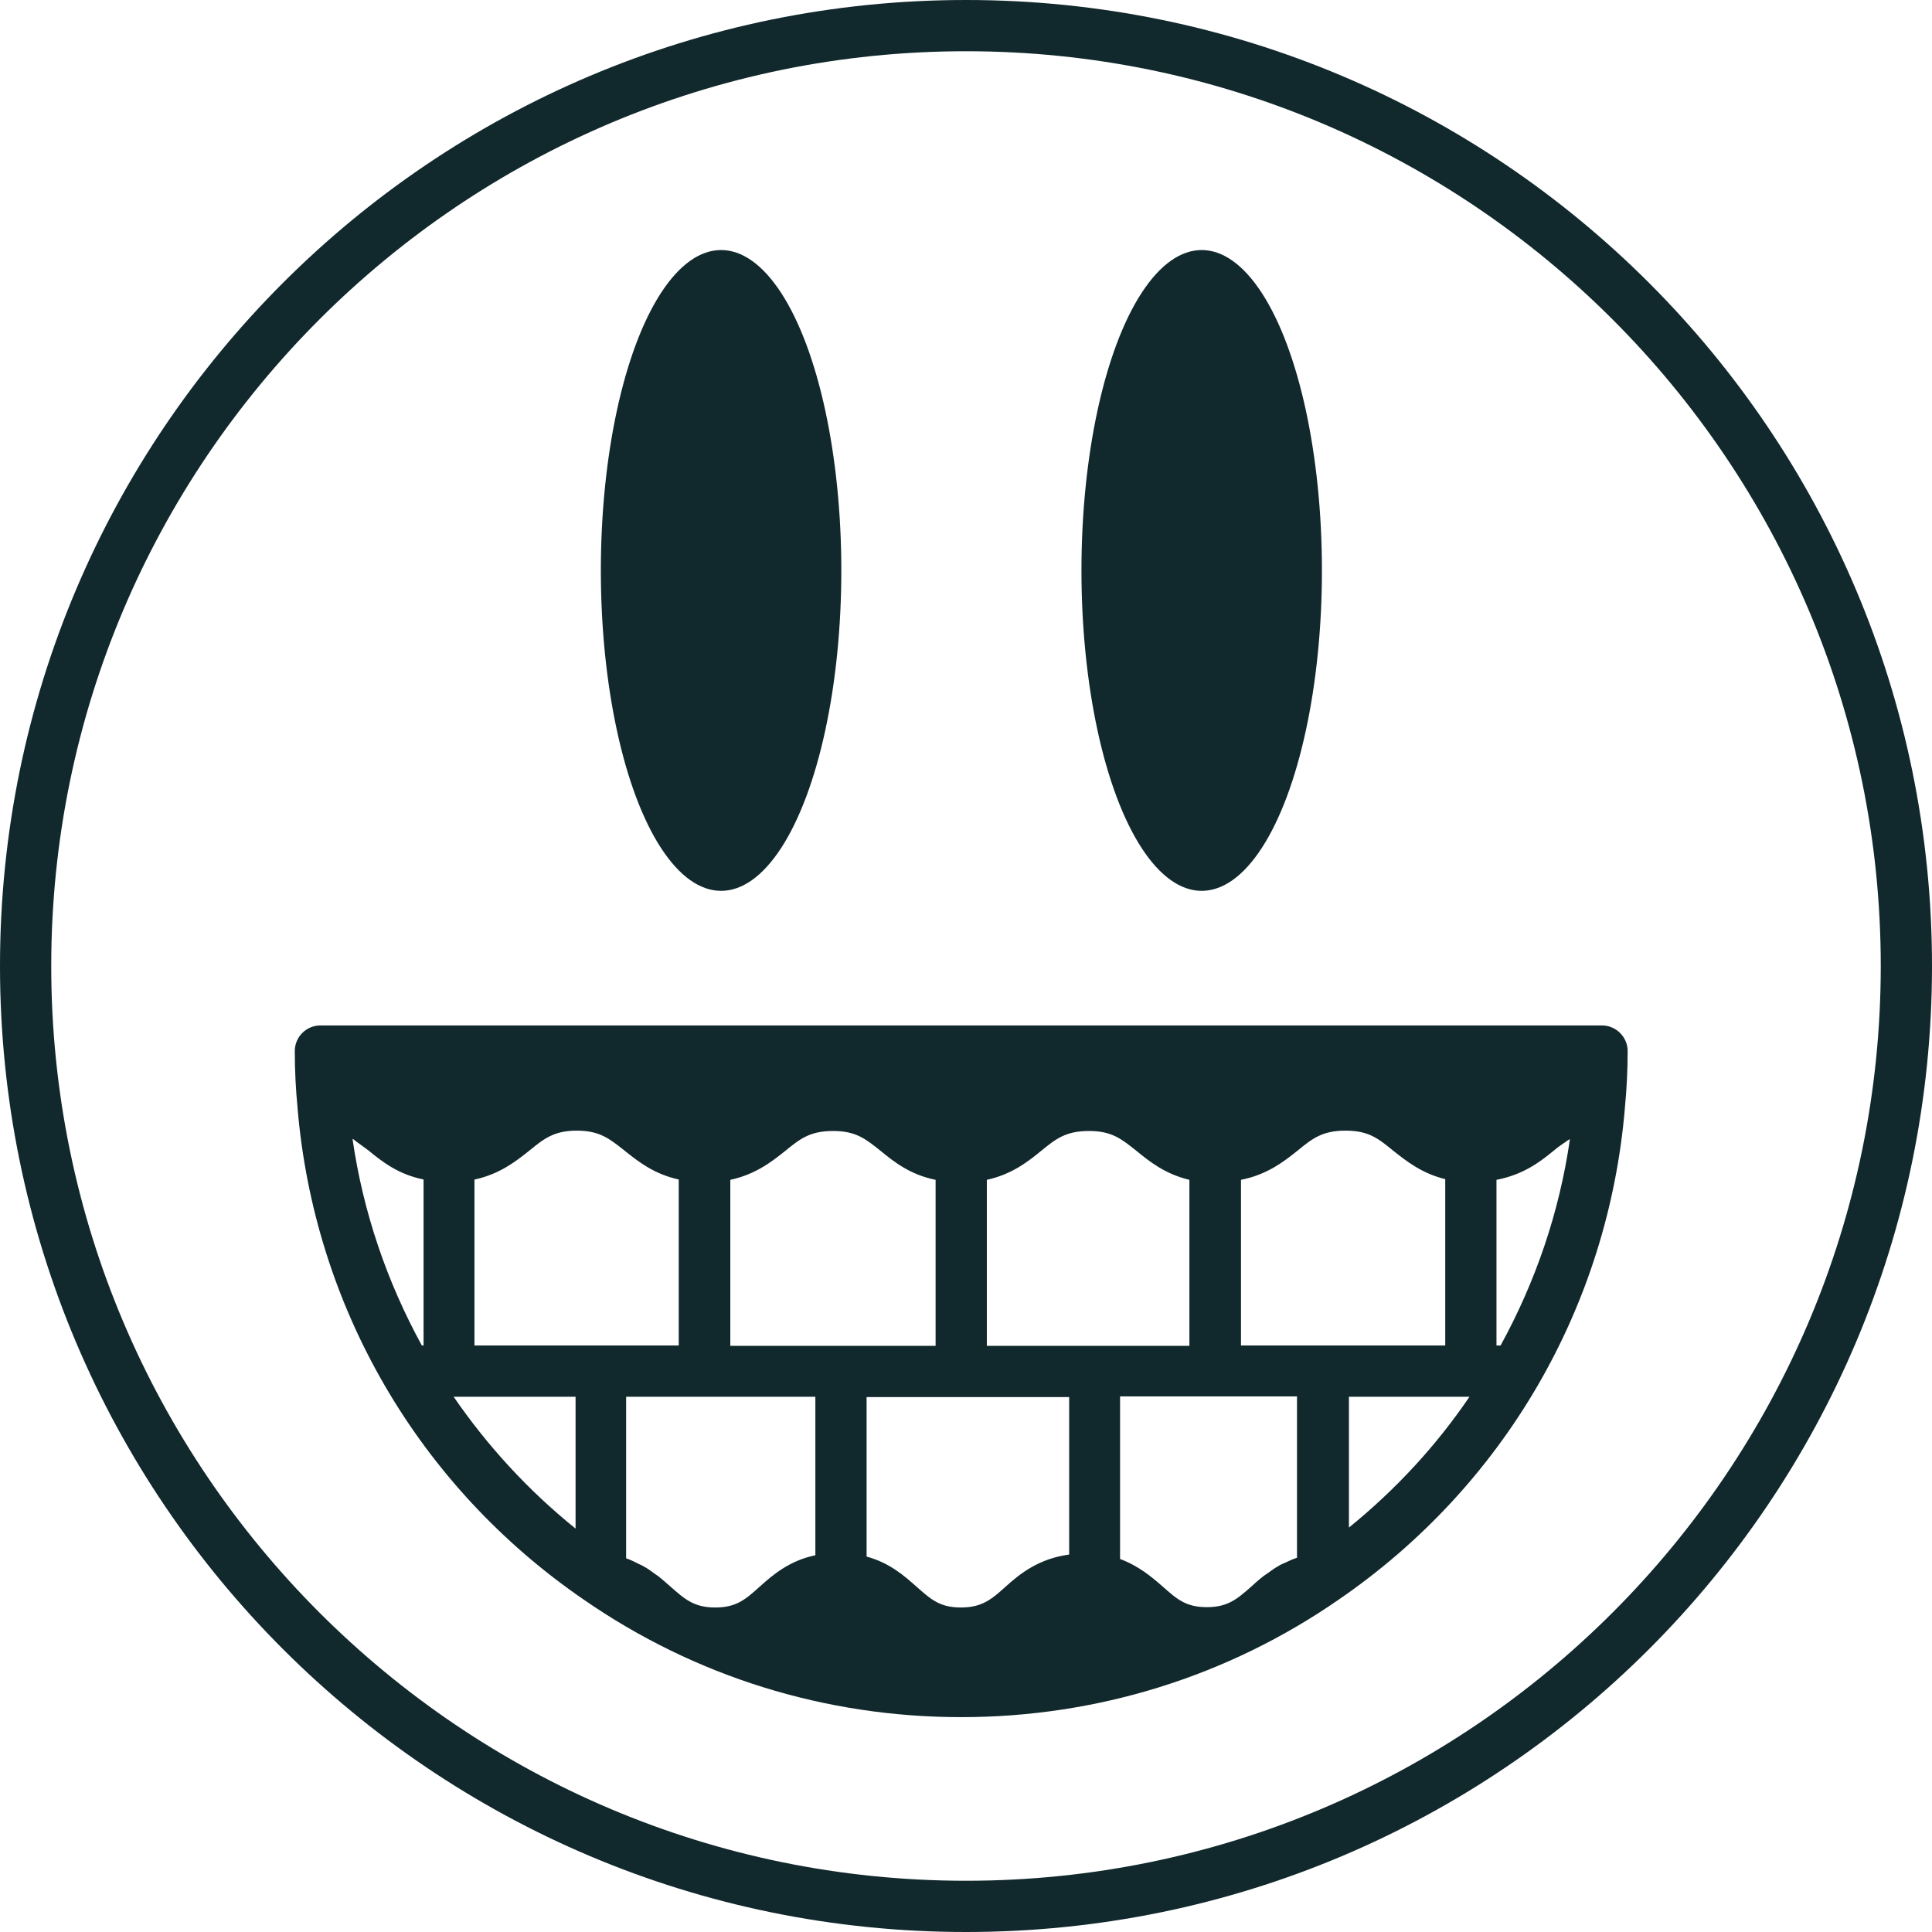
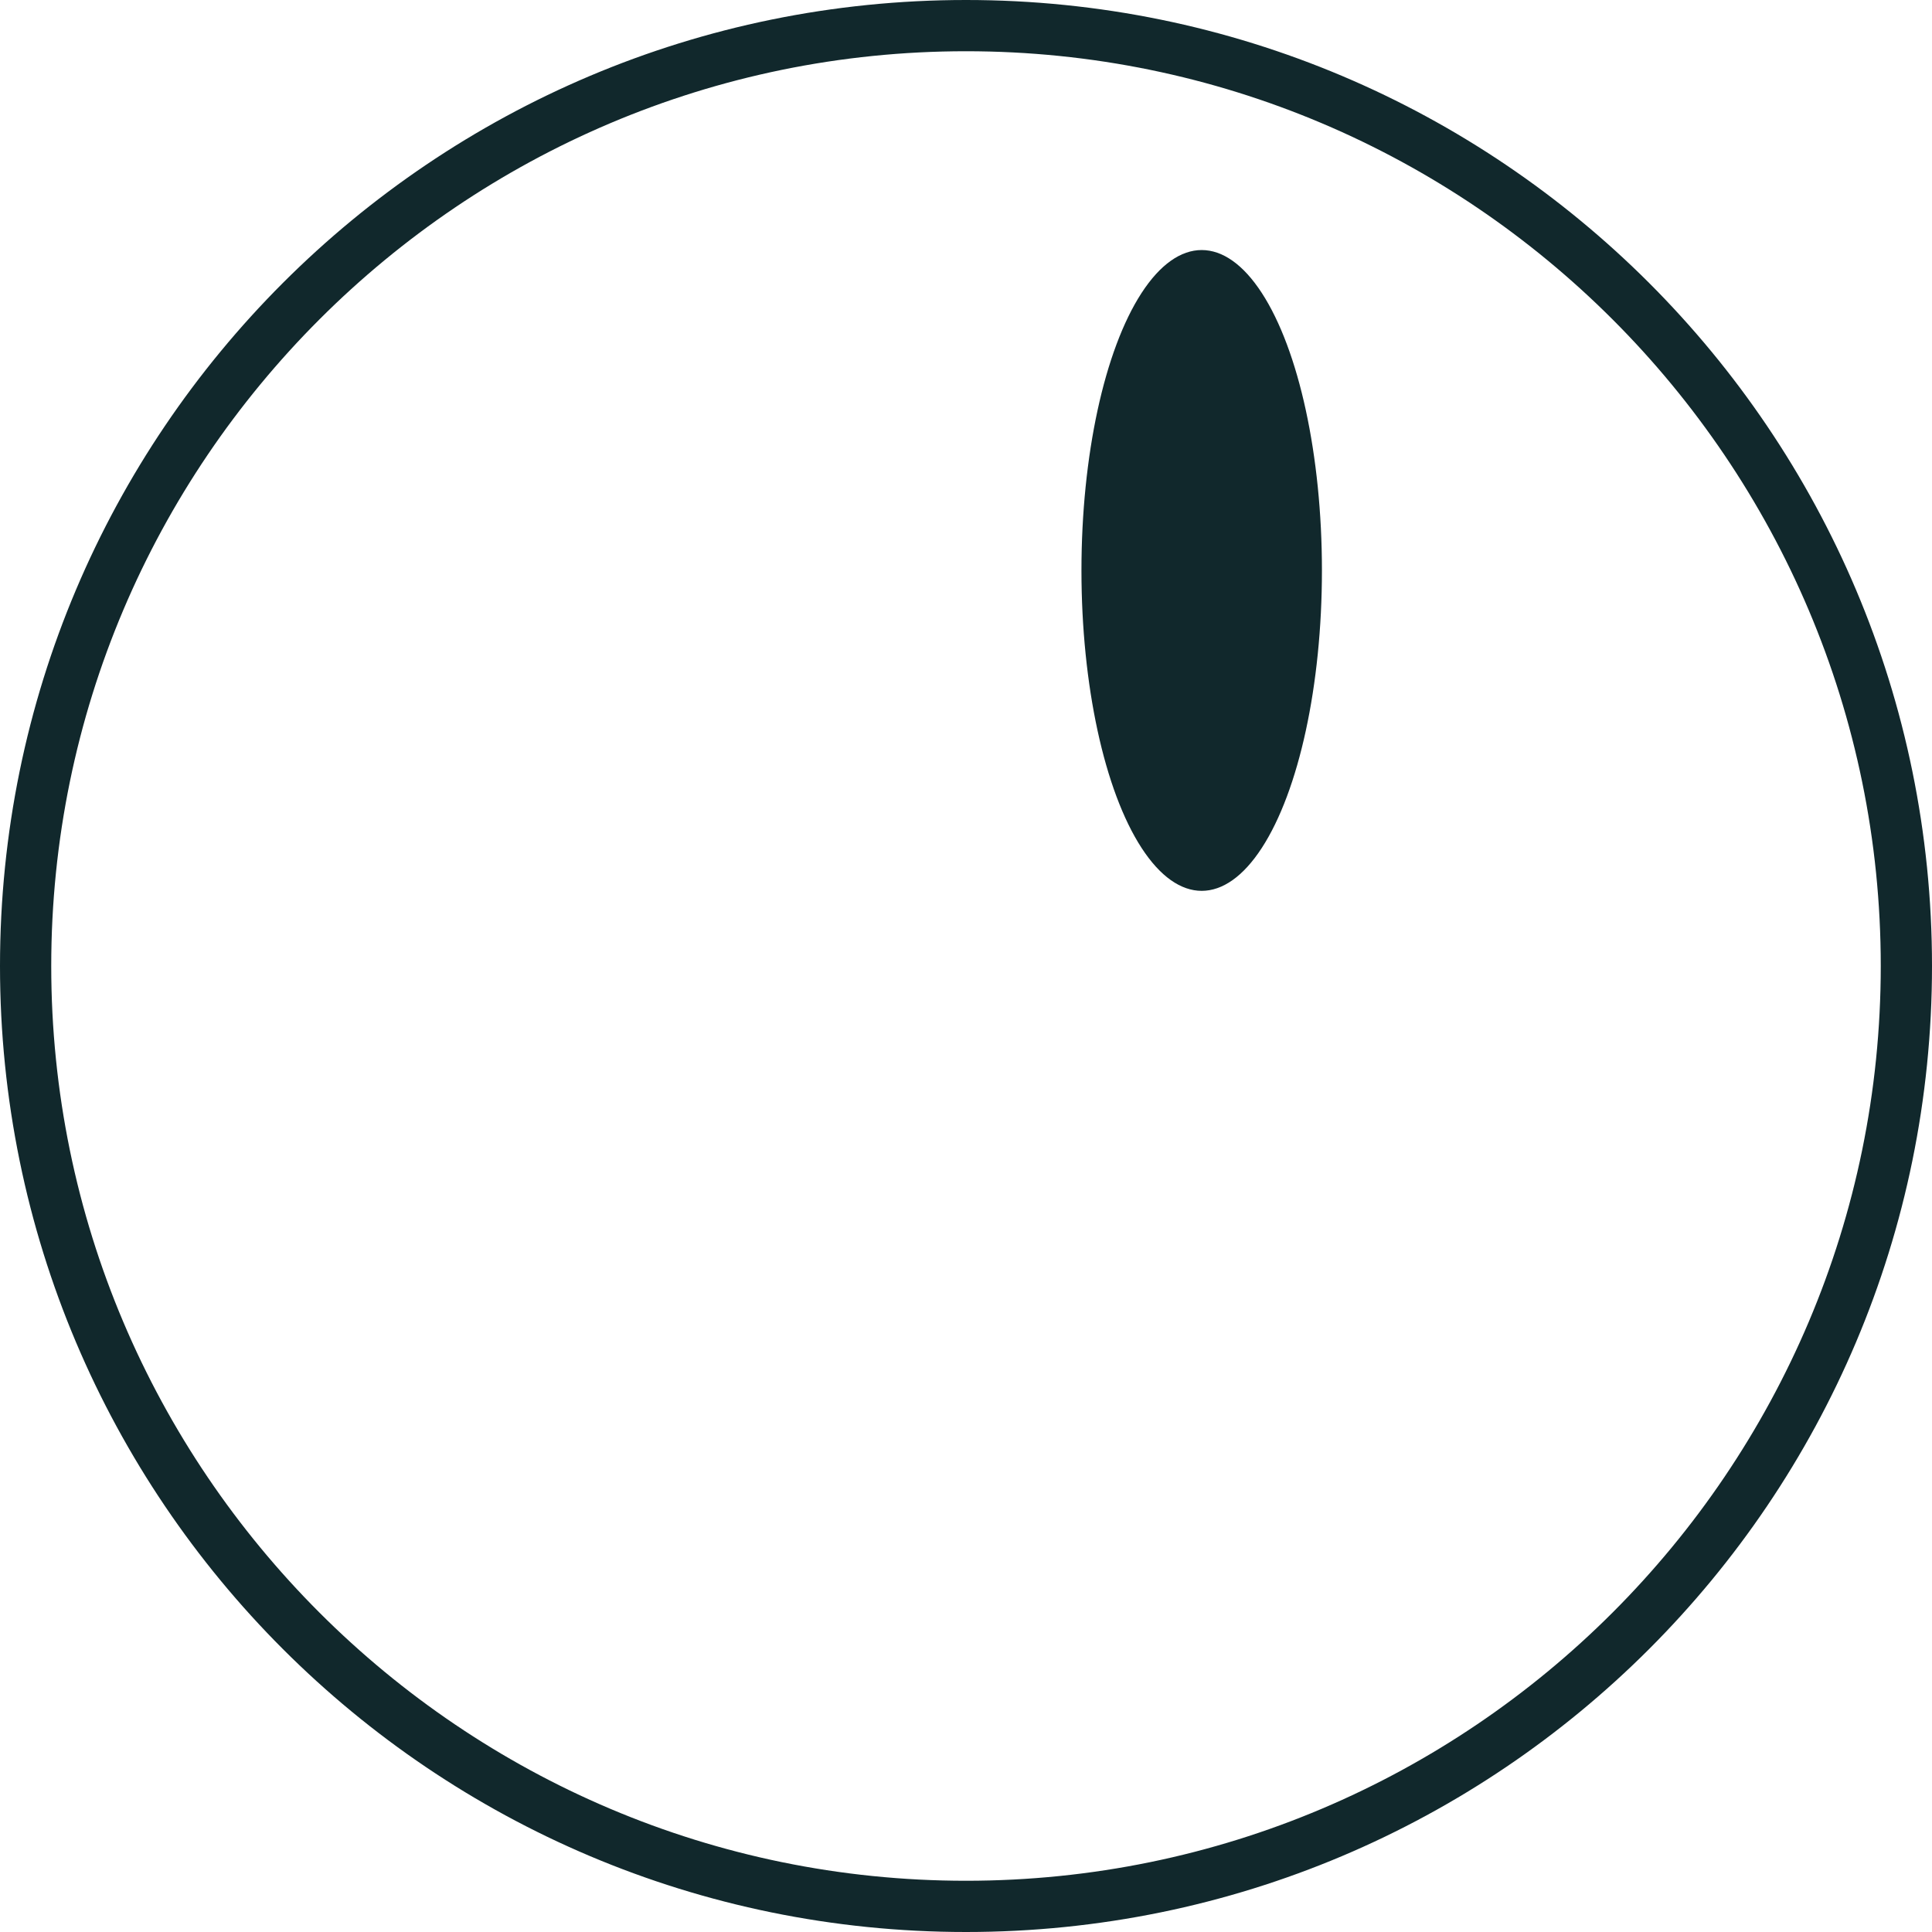
<svg xmlns="http://www.w3.org/2000/svg" id="Layer_2" data-name="Layer 2" viewBox="0 0 56.56 56.56">
  <defs>
    <style>
      .cls-1 {
        fill: #11282c;
        stroke-width: 0px;
      }
    </style>
  </defs>
  <g id="Layer_1-2" data-name="Layer 1">
    <g>
      <path class="cls-1" d="m28.28,0C12.66,0,0,12.66,0,28.28s12.66,28.28,28.28,28.28,28.28-12.66,28.28-28.28S43.9,0,28.28,0Zm0,55.06c-14.77,0-26.78-12.01-26.78-26.78S13.51,1.5,28.28,1.5s26.78,12.01,26.78,26.78-12.01,26.78-26.78,26.78Z" />
-       <ellipse class="cls-1" cx="21.11" cy="16.7" rx="3.52" ry="9.38" />
      <ellipse class="cls-1" cx="35.18" cy="16.7" rx="3.52" ry="9.38" />
-       <path class="cls-1" d="m47.57,32.42c.05-.52.08-1.06.08-1.65,0-.41-.34-.75-.75-.75H9.38c-.2,0-.39.08-.53.22s-.22.33-.22.53c0,.59.03,1.13.08,1.65,0,0,0,0,0,0,0,0,0,0,0,.01,0,0,0,0,0,0,0,0,0,0,0,0,.49,5.83,3.54,11.08,8.38,14.4h0s0,0,0,0c0,0,0,0,0,0t0,0c3.25,2.25,7.07,3.44,11.05,3.44s7.8-1.19,11.05-3.44t0,0s0,0,0,0c0,0,0,0,0,0h0c4.84-3.32,7.89-8.57,8.38-14.4,0,0,0,0,0,0,0,0,0,0,0,0,0,0,0,0,0-.01,0,0,0,0,0,0Zm-18.68,6.98v-4.86c.73-.16,1.2-.53,1.58-.84.44-.36.73-.59,1.41-.59s.96.24,1.4.59c.38.31.83.67,1.54.84v4.86h-5.94Zm-7.51-4.86c.74-.16,1.21-.53,1.6-.84.44-.36.73-.59,1.41-.59s.96.24,1.4.59c.39.32.86.69,1.6.84v4.86h-6.01v-4.86Zm9.92,10.97c-.89.12-1.44.56-1.86.94-.41.37-.69.61-1.31.61s-.88-.24-1.3-.61c-.36-.32-.79-.7-1.46-.88v-4.67h5.93v4.62Zm-20.91-12.12c.13.09.26.19.41.3.39.32.86.69,1.6.84v4.86h-.05c-1.02-1.86-1.72-3.9-2.03-6.05.02.01.05.03.07.04Zm3.51,1.14c.73-.16,1.2-.53,1.59-.84.44-.36.73-.59,1.4-.59s.96.24,1.4.59c.39.31.85.68,1.58.84v4.86h-5.98v-4.86Zm9.97,6.36v4.64c-.76.16-1.24.57-1.63.92-.41.37-.68.61-1.3.61s-.89-.24-1.31-.61c-.11-.1-.23-.2-.35-.3-.04-.03-.09-.06-.13-.09-.09-.07-.19-.14-.3-.2-.06-.04-.13-.06-.2-.1-.1-.05-.2-.1-.32-.14v-4.73h5.54Zm14.11,4.71s-.02,0-.03.01c-.12.04-.22.09-.33.14-.07.03-.14.06-.2.1-.11.06-.2.13-.3.2-.04.03-.09.06-.13.09-.13.1-.24.2-.35.3-.42.37-.69.61-1.31.61s-.88-.24-1.3-.61c-.32-.28-.7-.6-1.24-.8v-4.76h5.18v4.71Zm-1.65-6.21v-4.85c.76-.15,1.25-.53,1.65-.85.44-.36.73-.59,1.41-.59s.96.23,1.4.59c.38.3.83.66,1.52.83v4.87h-5.98Zm7.48,0v-4.85c.78-.15,1.27-.52,1.67-.85.14-.12.28-.21.41-.3.02-.02.05-.03.07-.04-.31,2.15-1.01,4.18-2.03,6.04h-.13Zm-30.53,1.5h3.57v3.86c-1.39-1.12-2.58-2.42-3.57-3.86Zm26.21,3.83v-3.83h3.53c-.97,1.43-2.16,2.72-3.53,3.83Z" />
    </g>
  </g>
</svg>